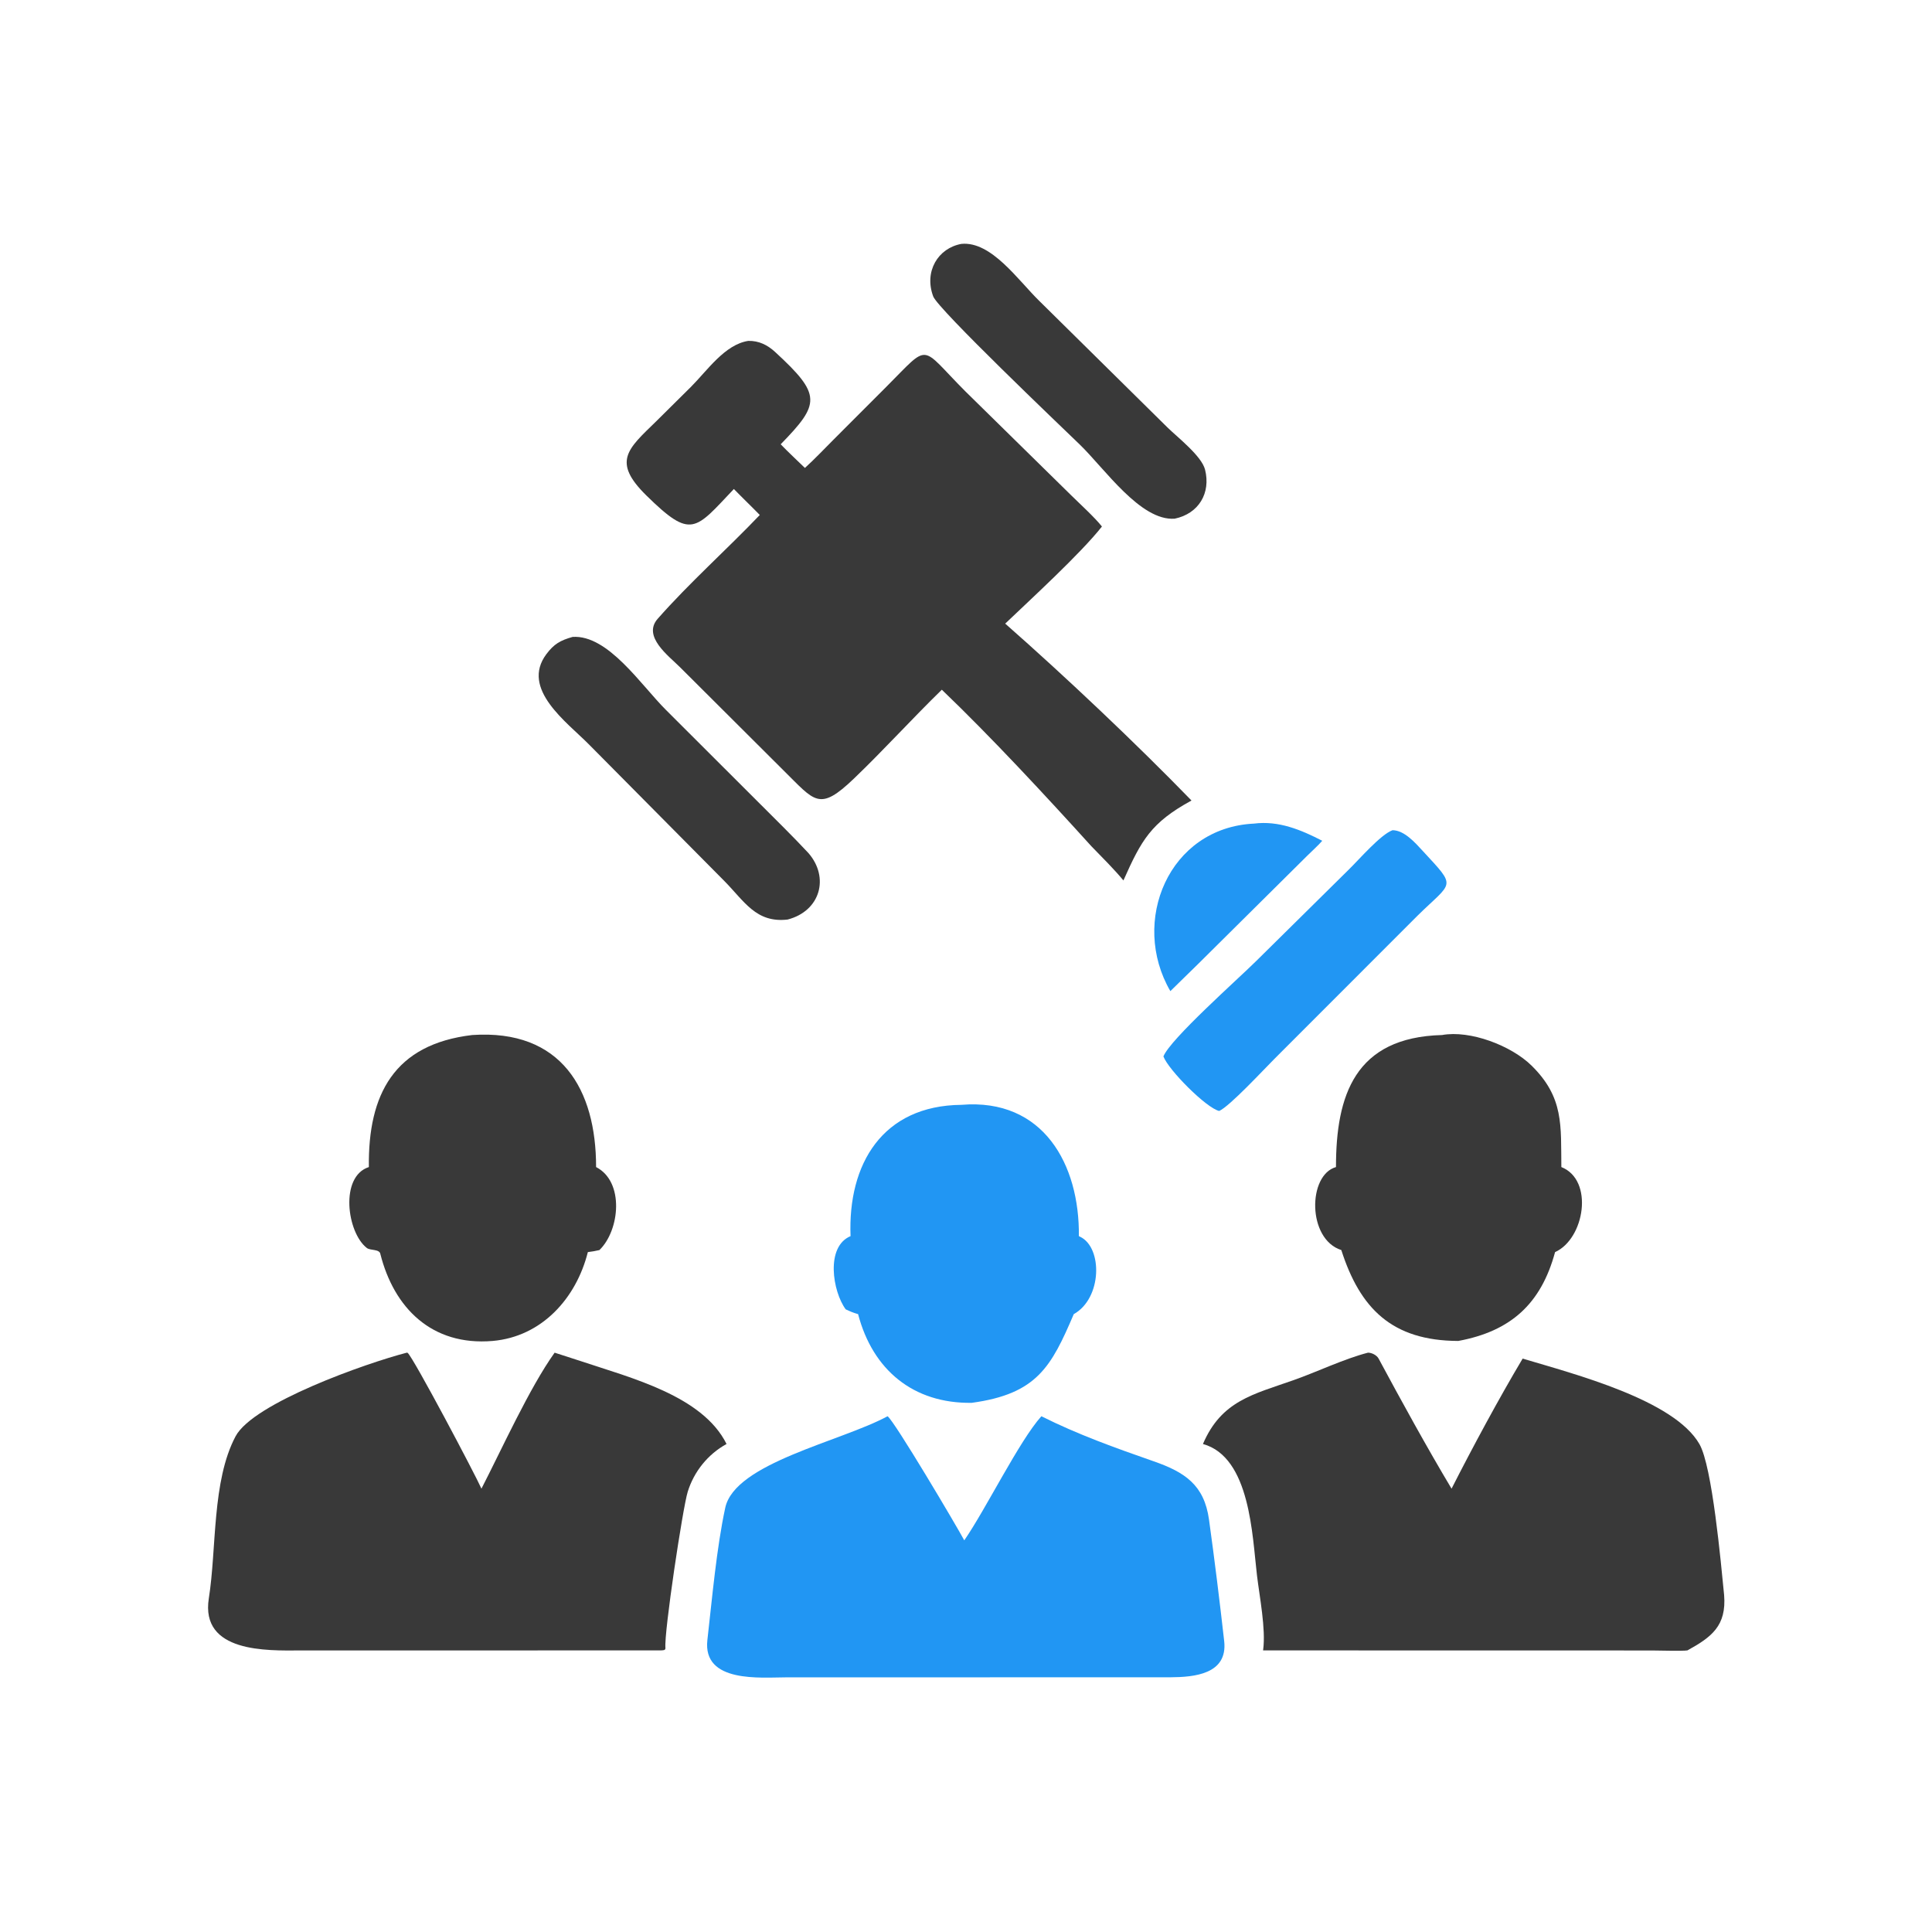
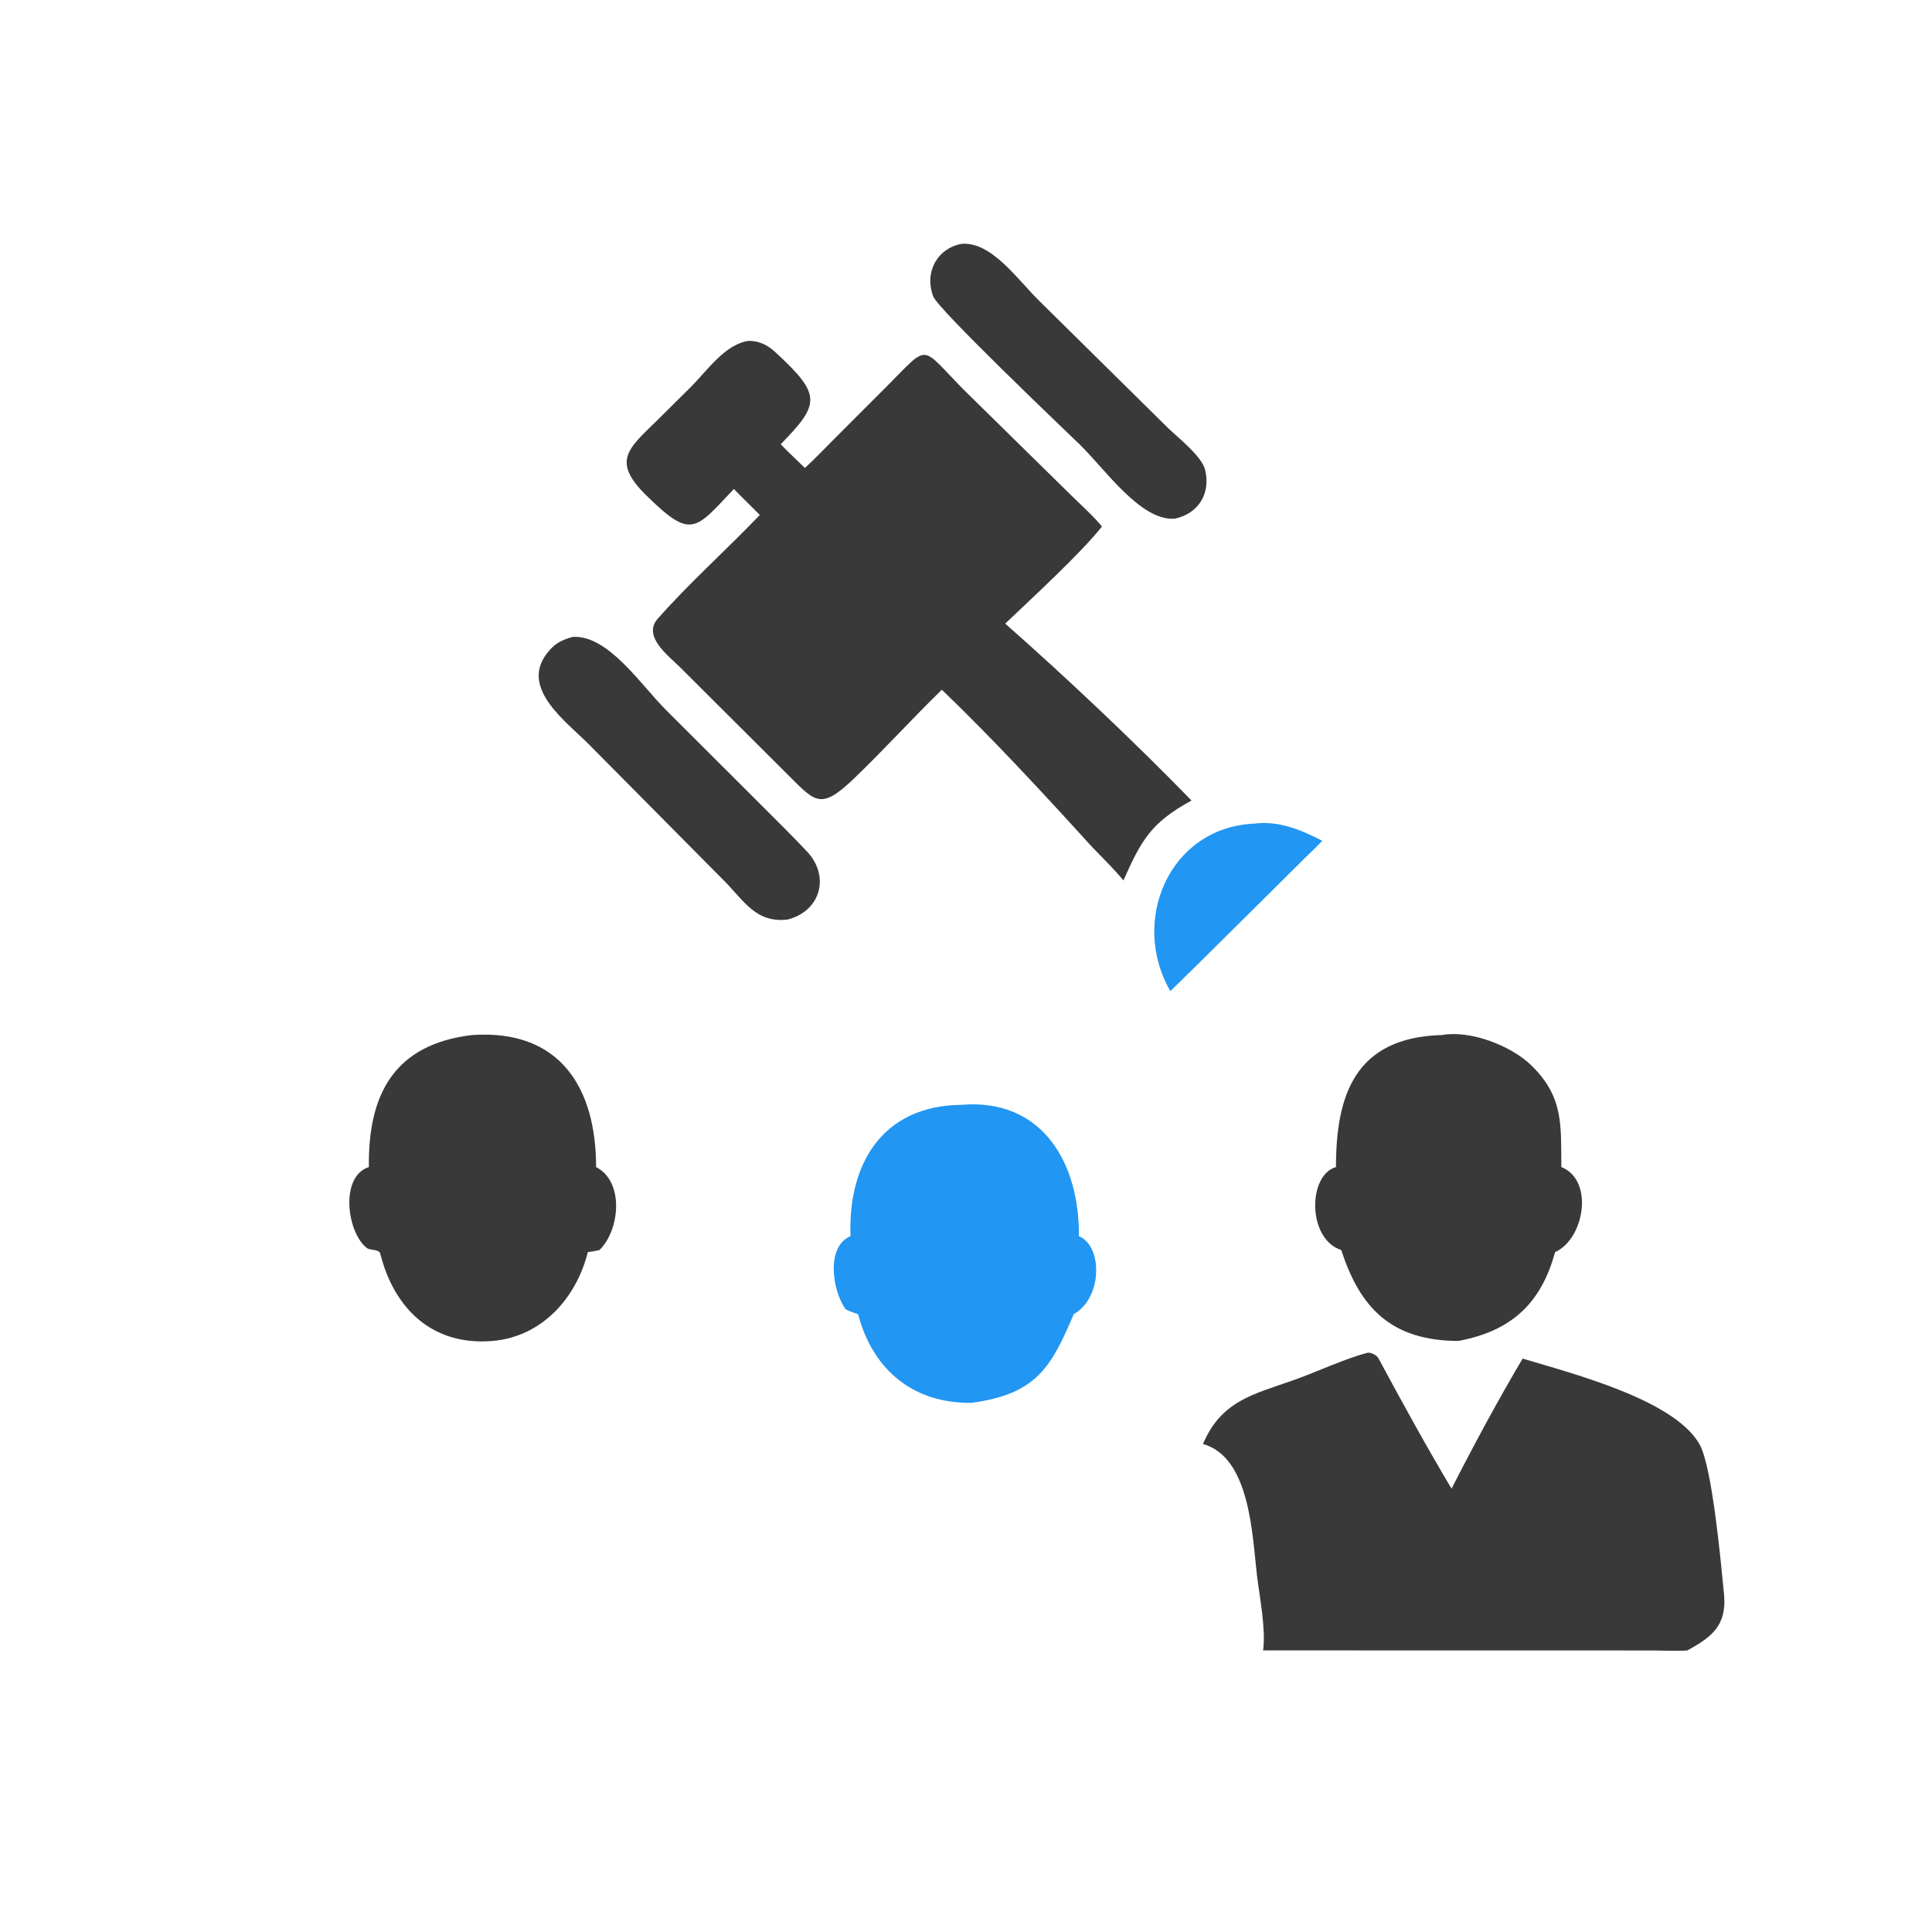
<svg xmlns="http://www.w3.org/2000/svg" version="1.1" style="display: block;" viewBox="0 0 2048 2048" width="512" height="512" preserveAspectRatio="none">
  <path transform="translate(0,0)" fill="rgb(57,57,57)" d="M 793.143 361.364 C 804.395 361.057 813.667 365.765 821.573 373.035 C 871.194 418.661 869.495 427.902 827.569 470.96 C 835.266 479.016 845.142 488.152 853.249 496.034 C 862.947 487.278 874.491 475.117 883.965 465.648 L 939.629 409.932 C 986.799 362.71 974.291 365.742 1023.36 414.888 L 1135.98 525.517 C 1144.99 534.385 1160.77 548.799 1168.09 558.142 C 1145.68 586.662 1092.46 635.362 1065.56 661.061 C 1129.54 717.357 1204.46 788.253 1263.04 848.576 C 1220.03 872.084 1209.92 890.569 1190.88 933.294 C 1181.04 921.432 1167.62 908.064 1156.87 897.011 C 1107.77 842.829 1050.74 781.278 998.377 731.123 C 966.758 761.925 937.072 794.766 905.187 825.349 C 868.276 860.623 864.014 849.624 830.572 816.676 L 720.805 707.237 C 708.948 695.37 680.697 674.676 697.165 655.952 C 730.548 617.998 770.732 582.261 805.404 545.908 C 796.416 536.668 787.016 527.727 777.939 518.363 C 736.723 561.805 733.003 572.231 685.184 525.236 C 648.575 489.256 665.365 476.041 695.44 446.757 L 732.573 409.957 C 749.838 392.677 768.222 365.275 793.143 361.364 z" />
-   <path transform="translate(0,0)" fill="rgb(57,57,57)" d="M 587.937 1433.88 L 615.539 1442.81 C 669.232 1460.77 744.766 1479.64 770.171 1530.69 C 750.477 1541.5 735.594 1559.92 728.989 1581.43 C 723.692 1598.67 703.826 1730.55 705.377 1746.74 C 705.673 1749.83 702.496 1749.27 700.25 1749.49 L 317.543 1749.55 C 283.598 1749.69 212.18 1752.17 221.367 1694.28 C 229.75 1641.46 224.501 1570.11 249.708 1522.56 C 268.416 1487.26 388.394 1444.94 431.23 1433.88 L 432.068 1434.02 C 438.01 1438.61 504.381 1564.27 510.351 1578.05 C 531.654 1536.74 561.29 1471.12 587.937 1433.88 z" />
  <path transform="translate(0,0)" fill="rgb(57,57,57)" d="M 1450.15 1433.88 C 1454.27 1433.9 1459.45 1436.59 1461.36 1440.13 C 1485.32 1484.69 1512.67 1534.54 1538.71 1578.05 C 1561.16 1533.96 1588.8 1482.56 1614.07 1440.17 C 1669.46 1456.72 1774.72 1484.02 1801.51 1530.87 C 1815.12 1554.69 1824.24 1656.76 1827.63 1690.75 C 1830.29 1723.59 1814.25 1735.39 1788.75 1749.49 C 1783.58 1750.33 1757.8 1749.59 1751.14 1749.57 L 1338.9 1749.49 L 1339.03 1748.61 C 1341.9 1726.65 1335.21 1692.9 1332.45 1669.96 C 1327.43 1628.08 1325.46 1544.7 1275.18 1530.69 C 1294.78 1484.81 1328.51 1478.1 1371.33 1462.98 C 1396.55 1454.08 1424.66 1440.47 1450.15 1433.88 z" />
-   <path transform="translate(0,0)" fill="rgb(33,150,243)" d="M 940.879 1501.27 C 948.431 1506.8 1013.83 1617.29 1022.17 1632.84 C 1045.11 1599.62 1080.51 1527.28 1103.91 1501.27 C 1142.26 1520.54 1182.19 1534.82 1222.9 1549.02 C 1255.8 1560.48 1276.49 1573.98 1281.59 1610.79 C 1287.53 1653.61 1292.83 1696.62 1297.68 1739.56 C 1301.68 1774.94 1265.52 1777.83 1240.62 1777.99 L 833.68 1778.05 C 806.711 1778.07 744.62 1784.46 749.863 1738.43 C 754.896 1694.24 759.588 1640.9 768.79 1598.31 C 779.072 1550.73 891.144 1528.2 940.879 1501.27 z" />
-   <path transform="translate(0,0)" fill="rgb(57,57,57)" d="M 1528.66 1097.17 C 1558.39 1091.77 1601.89 1108.34 1623.47 1129.53 C 1658.03 1163.48 1654.51 1193.19 1655.1 1237.14 C 1689.93 1250.93 1679.71 1313.3 1648.44 1327.27 C 1633.61 1382.09 1601.48 1411.17 1545.82 1421.46 C 1475.64 1421.24 1441.75 1387.16 1421.85 1325.12 C 1385.62 1313.54 1386.19 1245.57 1416.19 1237.14 C 1416.19 1161.2 1436.13 1099.61 1528.66 1097.17 z" />
+   <path transform="translate(0,0)" fill="rgb(57,57,57)" d="M 1528.66 1097.17 C 1558.39 1091.77 1601.89 1108.34 1623.47 1129.53 C 1658.03 1163.48 1654.51 1193.19 1655.1 1237.14 C 1689.93 1250.93 1679.71 1313.3 1648.44 1327.27 C 1633.61 1382.09 1601.48 1411.17 1545.82 1421.46 C 1475.64 1421.24 1441.75 1387.16 1421.85 1325.12 C 1385.62 1313.54 1386.19 1245.57 1416.19 1237.14 C 1416.19 1161.2 1436.13 1099.61 1528.66 1097.17 " />
  <path transform="translate(0,0)" fill="rgb(57,57,57)" d="M 500.557 1097.17 C 595.188 1090.79 631.939 1155.03 631.88 1237.14 C 662.113 1252.63 657.039 1304.23 635.405 1325.12 C 630.829 1326.23 627.843 1326.65 623.146 1327.27 C 610.827 1376.25 574.354 1416.91 522.25 1421.46 C 457.36 1426.98 417.545 1386.02 403.227 1329.38 C 402.404 1323.86 392.605 1325.81 388.844 1322.9 C 367.736 1306.6 359.925 1247.09 391.011 1237.14 C 390.061 1160.09 417.76 1106.97 500.557 1097.17 z" />
  <path transform="translate(0,0)" fill="rgb(33,150,243)" d="M 1019.13 1171.17 C 1106 1163.98 1144.49 1234.37 1143.65 1310.36 L 1144.99 1311.01 C 1168.97 1322.49 1168.35 1376.22 1138.24 1393.04 C 1114.4 1448.74 1099.3 1477.64 1030.05 1487.06 C 968.125 1487.94 925.074 1452.15 909.613 1393.04 C 903.913 1391.37 901.75 1390.4 896.477 1387.95 C 882.595 1369.11 874.869 1321.51 901.619 1310.36 C 898.643 1233.79 935.514 1171.94 1019.13 1171.17 z" />
  <path transform="translate(0,0)" fill="rgb(57,57,57)" d="M 607.008 675.152 C 644.586 672.716 679.645 726.38 705.75 752.375 L 804.864 851.343 C 822.247 868.78 840.222 886.299 856.99 904.295 C 879.45 930.164 869.666 965.758 834.869 974.762 C 801.352 978.621 788.985 955.24 767.696 933.761 L 624.376 789.2 C 601.092 765.579 551.6 730.383 579.147 693.47 C 587.236 682.631 593.98 678.835 607.008 675.152 z" />
-   <path transform="translate(0,0)" fill="rgb(33,150,243)" d="M 1476.15 880.047 C 1488.66 880.171 1500.05 893.231 1508.06 901.915 C 1544.7 941.656 1540.28 933.595 1502.61 970.686 L 1351.03 1122.36 C 1340.26 1133.11 1303.47 1172.8 1292.39 1177.68 C 1278.79 1174.58 1238.72 1134.34 1233.27 1119.86 C 1240.45 1101.52 1312.54 1037.69 1331.47 1018.87 L 1429.56 921.987 C 1440.79 911.032 1463.48 884.638 1476.15 880.047 z" />
  <path transform="translate(0,0)" fill="rgb(57,57,57)" d="M 1019.13 258.529 C 1050.89 255.487 1079.25 297.121 1101.73 319.031 L 1237.55 453.103 C 1248.08 463.439 1273.74 483.339 1277.4 497.816 C 1283.67 522.618 1270.72 544.511 1245.25 549.818 C 1208.97 552.533 1170.92 496.648 1144.45 471.087 C 1124.87 452.155 994.294 327.749 989.226 314.175 C 979.394 287.839 994.221 263.08 1019.13 258.529 z" />
  <path transform="translate(0,0)" fill="rgb(33,150,243)" d="M 1329.27 873.049 C 1355.48 869.733 1379.05 879.623 1401.64 891.252 C 1398.32 895.256 1389.7 903.166 1385.55 907.279 L 1269.5 1022.39 L 1240.62 1050.64 C 1197.72 976.844 1238.89 877.402 1329.27 873.049 z" />
</svg>